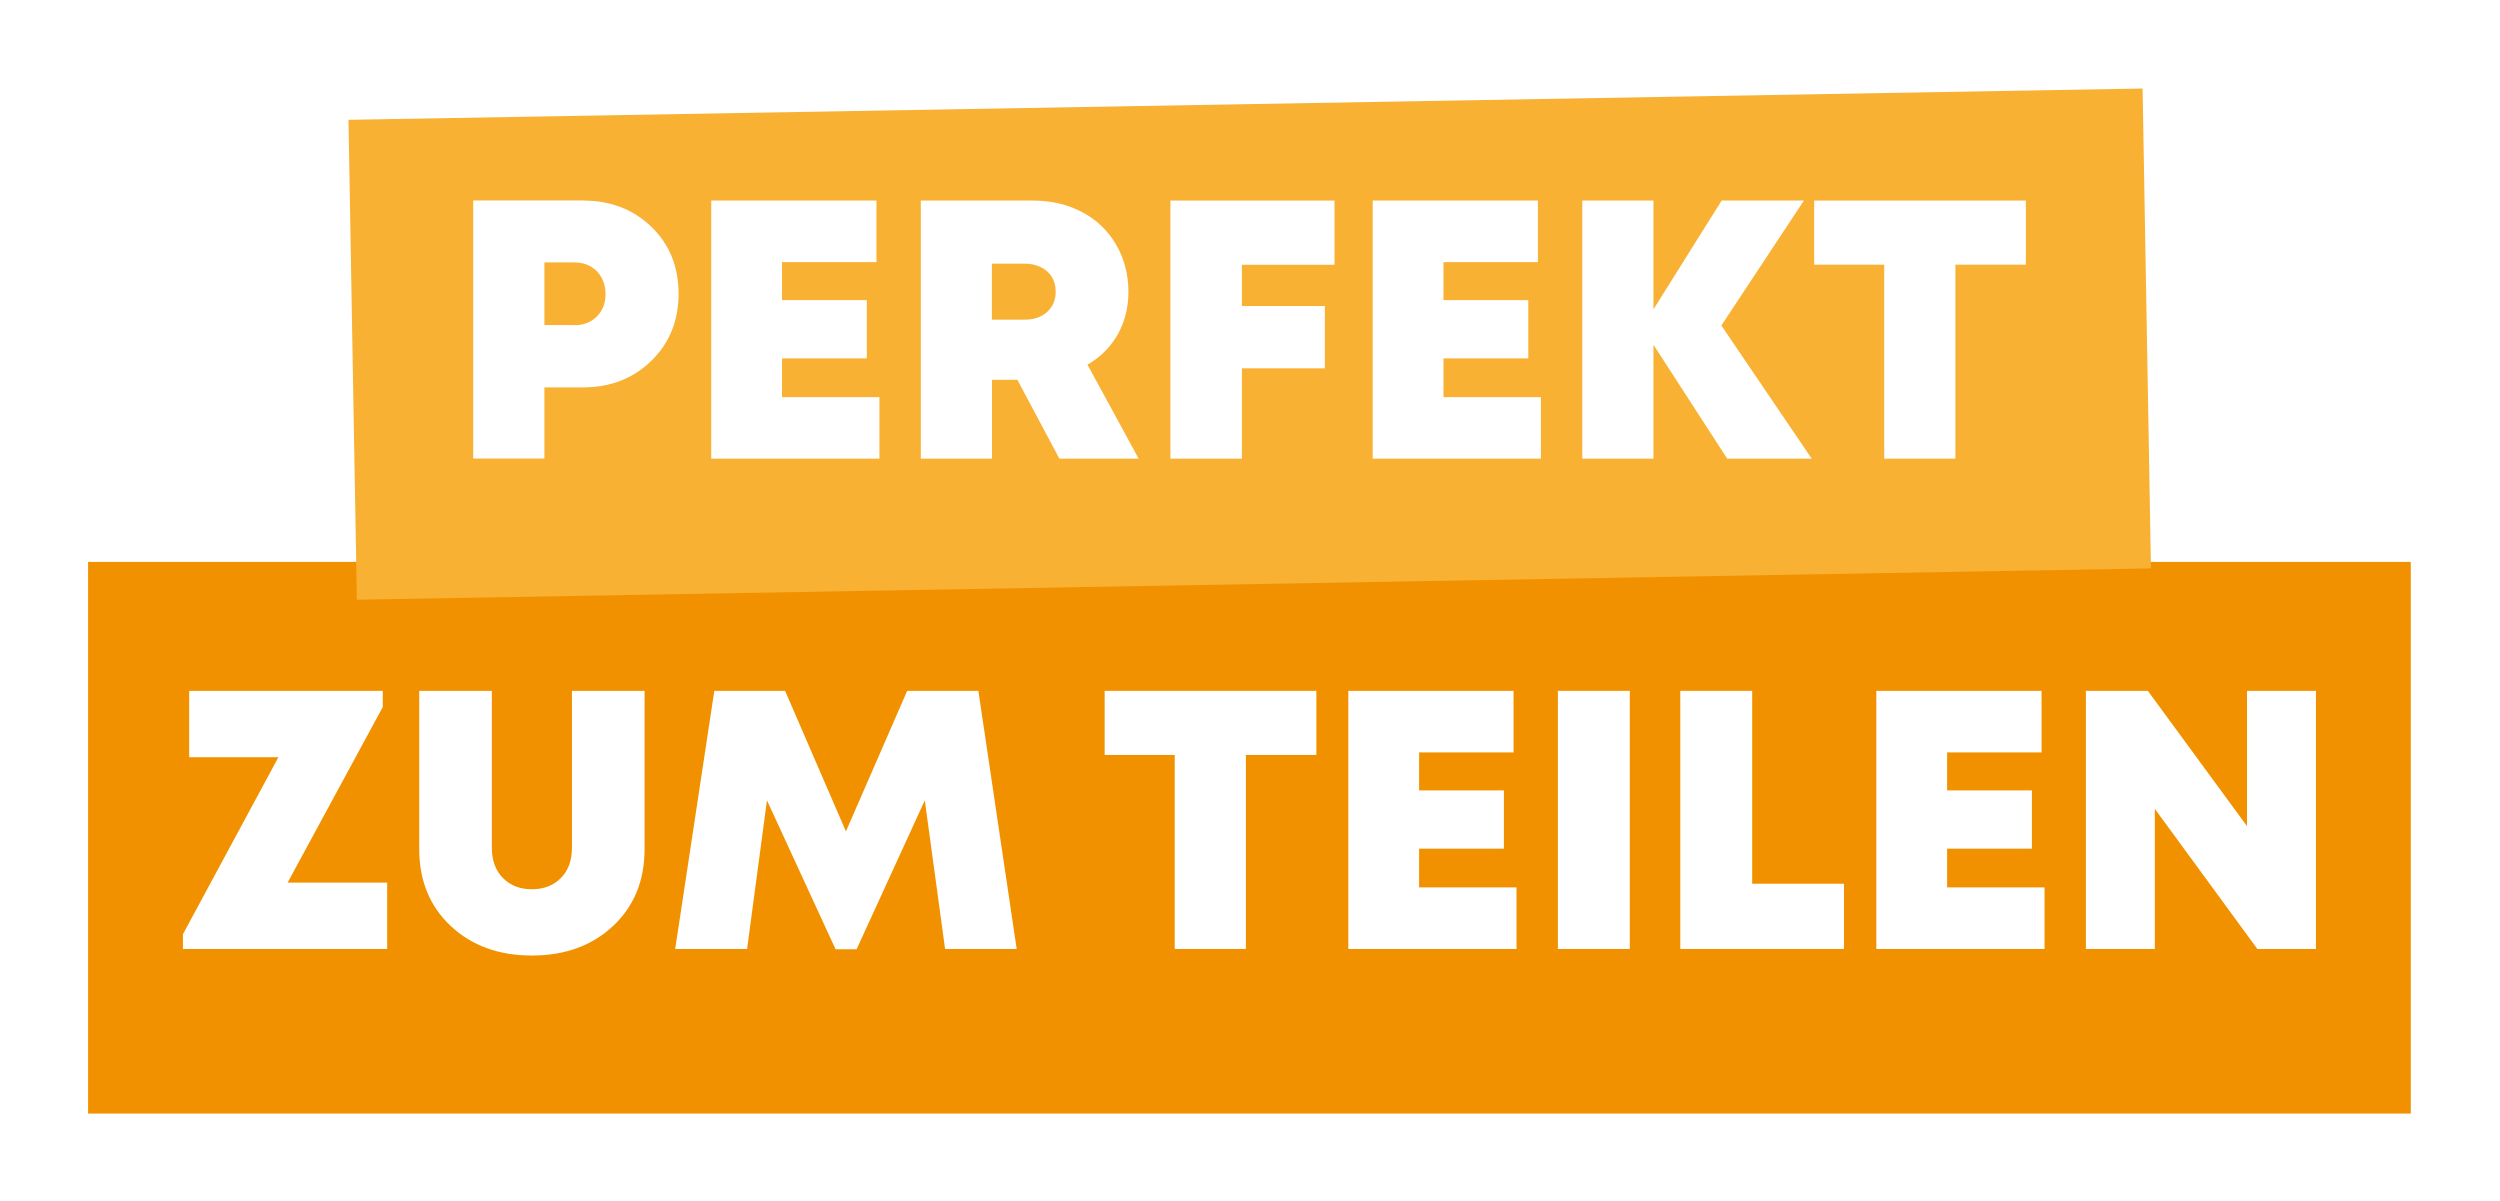
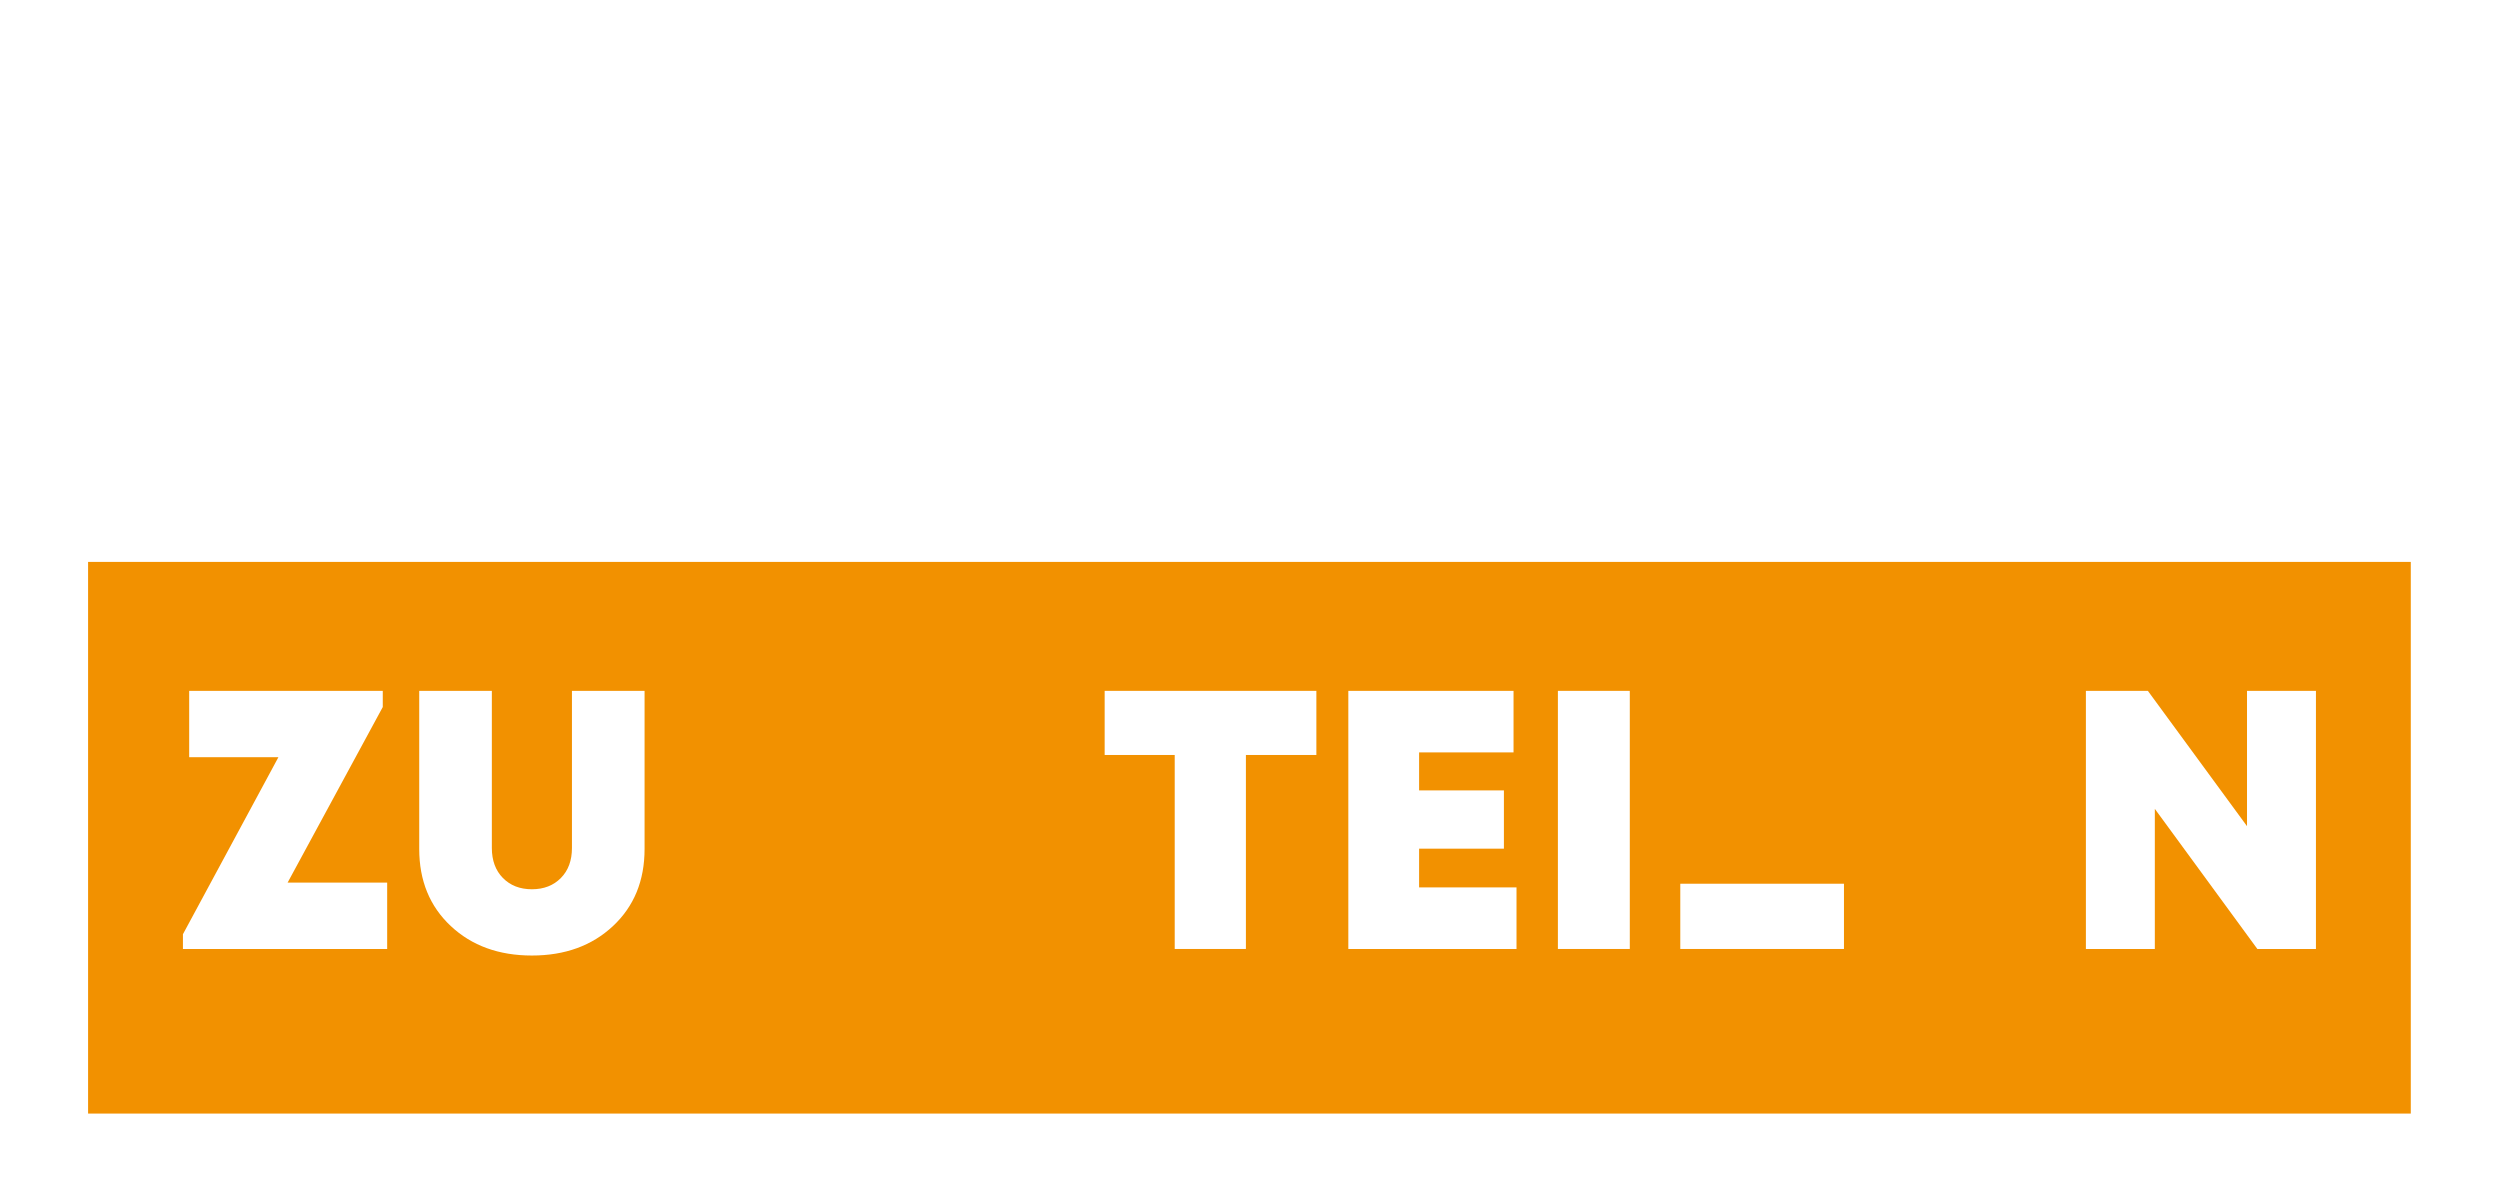
<svg xmlns="http://www.w3.org/2000/svg" id="Ebene_2" viewBox="0 0 244.08 117.28">
  <defs>
    <style>.cls-1{fill:#fff;}.cls-2{fill:#f8b133;filter:url(#drop-shadow-2);}.cls-3{fill:#f29100;filter:url(#drop-shadow-1);}</style>
    <filter id="drop-shadow-1" filterUnits="userSpaceOnUse">
      <feOffset dx="0" dy="1.42" />
      <feGaussianBlur result="blur" stdDeviation="2.83" />
      <feFlood flood-color="#000" flood-opacity=".4" />
      <feComposite in2="blur" operator="in" />
      <feComposite in="SourceGraphic" />
    </filter>
    <filter id="drop-shadow-2" filterUnits="userSpaceOnUse">
      <feOffset dx="0" dy="1.42" />
      <feGaussianBlur result="blur-2" stdDeviation="2.83" />
      <feFlood flood-color="#000" flood-opacity=".4" />
      <feComposite in2="blur-2" operator="in" />
      <feComposite in="SourceGraphic" />
    </filter>
  </defs>
  <rect class="cls-3" x="8.6" y="53.44" width="226.77" height="53.86" />
-   <rect class="cls-2" x="34.39" y="8.75" width="175.19" height="46.86" transform="translate(-.54 2.13) rotate(-1)" />
  <path class="cls-1" d="m28.08,86.17h9.72v6.48h-19.94v-1.44l9.32-17.28h-8.71v-6.48h18.9v1.58l-9.29,17.14Z" />
  <path class="cls-1" d="m59.85,90.41c-2.05,1.92-4.69,2.88-7.92,2.88s-5.87-.96-7.92-2.88c-2.05-1.92-3.08-4.43-3.08-7.52v-15.44h7.09v15.34c0,1.22.36,2.2,1.08,2.93.72.73,1.66,1.1,2.83,1.1s2.11-.37,2.83-1.1c.72-.73,1.08-1.71,1.08-2.93v-15.34h7.09v15.44c0,3.1-1.03,5.6-3.08,7.52Z" />
-   <path class="cls-1" d="m99.25,92.65h-6.98l-1.98-14.51-6.66,14.54h-2.05l-6.7-14.54-1.94,14.51h-7.02l3.82-25.2h6.91l5.94,13.72,5.98-13.72h6.95l3.74,25.2Z" />
  <path class="cls-1" d="m128.52,67.45v6.26h-6.88v18.94h-6.95v-18.94h-6.84v-6.26h20.66Z" />
  <path class="cls-1" d="m138.56,86.64h9.5v6.01h-16.42v-25.2h16.13v6.01h-9.22v3.71h8.28v5.69h-8.28v3.78Z" />
  <path class="cls-1" d="m152.1,92.65v-25.2h7.02v25.2h-7.02Z" />
-   <path class="cls-1" d="m171.07,86.28h8.96v6.37h-15.98v-25.2h7.02v18.83Z" />
-   <path class="cls-1" d="m190.11,86.64h9.5v6.01h-16.42v-25.2h16.13v6.01h-9.22v3.71h8.28v5.69h-8.28v3.78Z" />
+   <path class="cls-1" d="m171.07,86.28h8.96v6.37h-15.98v-25.2v18.83Z" />
  <path class="cls-1" d="m219.38,67.45h6.73v25.2h-5.72l-10.01-13.68v13.68h-6.73v-25.2h6.05l9.68,13.21v-13.21Z" />
  <path class="cls-1" d="m56.92,19.58c2.69,0,4.91.86,6.68,2.57s2.65,3.89,2.65,6.53-.89,4.82-2.66,6.55c-1.78,1.73-4,2.59-6.66,2.59h-3.78v6.95h-6.95v-25.2h10.73Zm-.83,12.17c.89,0,1.61-.28,2.18-.85s.85-1.3.85-2.21c0-.58-.13-1.1-.38-1.57s-.61-.83-1.06-1.1c-.46-.26-.98-.4-1.58-.4h-2.95v6.12h2.95Z" />
-   <path class="cls-1" d="m76.36,38.77h9.5v6.01h-16.42v-25.2h16.13v6.01h-9.22v3.71h8.28v5.69h-8.28v3.78Z" />
  <path class="cls-1" d="m103.43,44.78l-4.1-7.7h-2.48v7.7h-6.95v-25.2h10.91c1.8,0,3.41.37,4.82,1.12,1.42.74,2.53,1.8,3.33,3.17s1.21,2.92,1.21,4.64c0,1.01-.16,1.96-.47,2.86-.31.9-.77,1.71-1.37,2.43-.6.72-1.32,1.32-2.16,1.8l5,9.18h-7.74Zm-6.59-19.04v5.47h3.17c.94,0,1.68-.25,2.23-.76.55-.5.83-1.16.83-1.98,0-.53-.12-1-.36-1.4-.24-.41-.59-.73-1.06-.97-.47-.24-1.01-.36-1.64-.36h-3.17Z" />
  <path class="cls-1" d="m130.29,25.85h-9.04v4.03h8.1v6.08h-8.1v8.82h-6.98v-25.2h16.02v6.26Z" />
  <path class="cls-1" d="m140.94,38.77h9.5v6.01h-16.42v-25.2h16.13v6.01h-9.22v3.71h8.28v5.69h-8.28v3.78Z" />
-   <path class="cls-1" d="m176.87,44.78h-8.24l-7.2-11.12v11.12h-6.95v-25.2h6.95v10.62l6.66-10.62h8.03l-8.06,12.2,8.82,13Z" />
  <path class="cls-1" d="m197.79,19.58v6.26h-6.88v18.94h-6.95v-18.94h-6.84v-6.26h20.66Z" />
</svg>